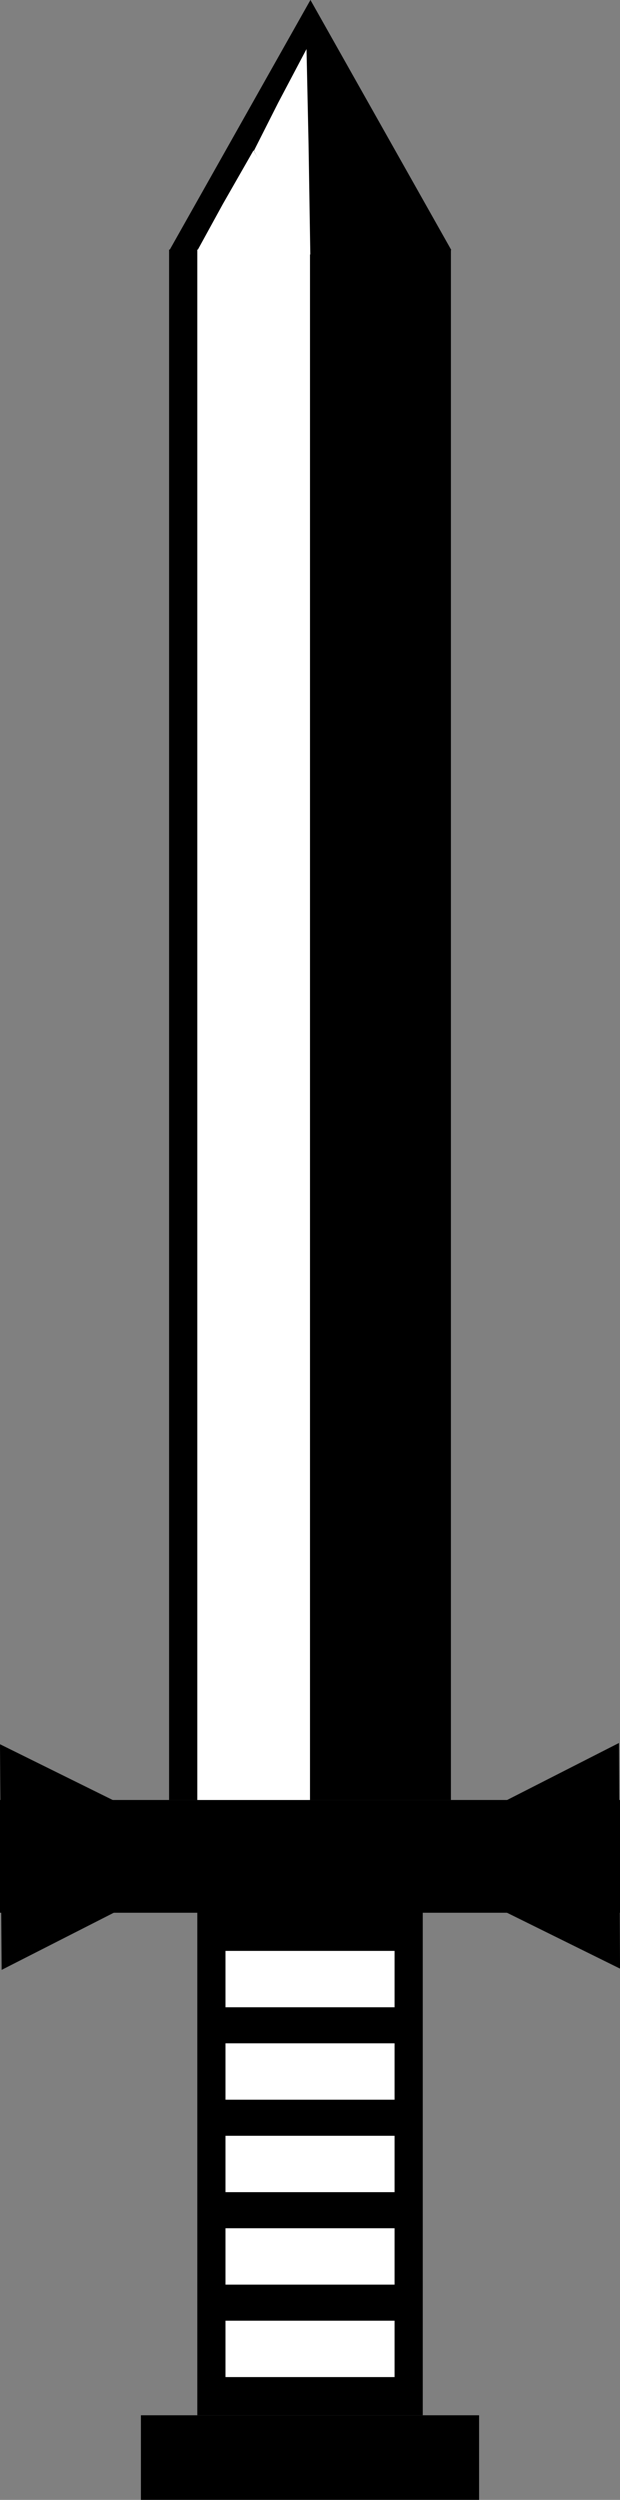
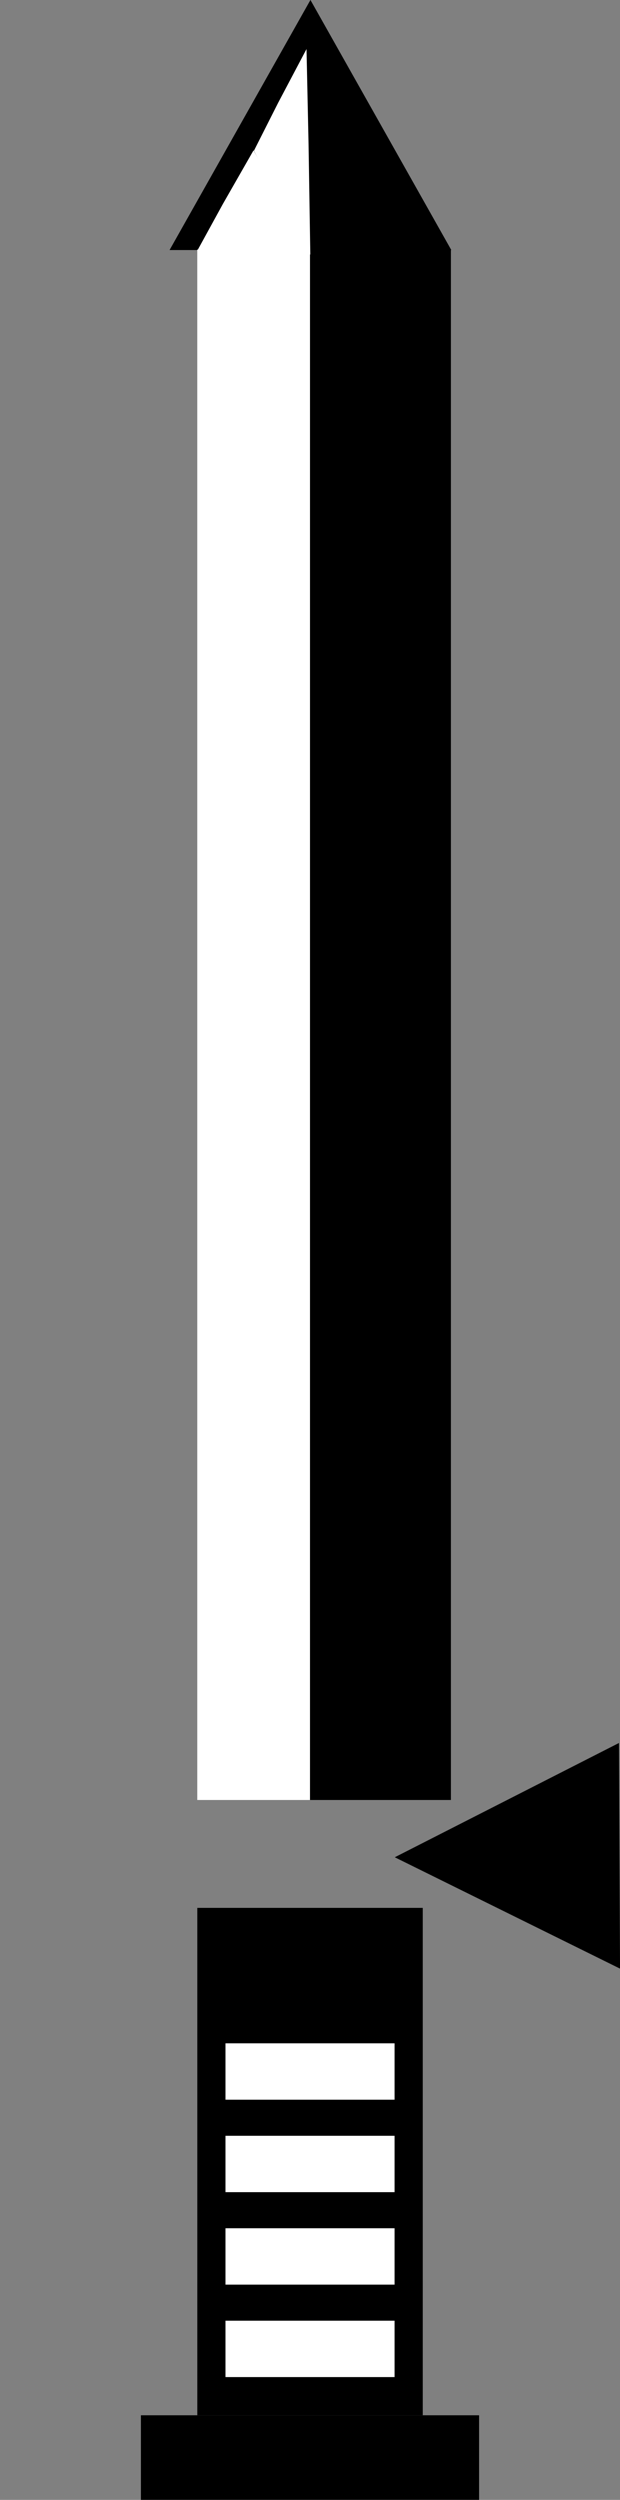
<svg xmlns="http://www.w3.org/2000/svg" xmlns:ns1="http://sodipodi.sourceforge.net/DTD/sodipodi-0.dtd" xmlns:ns2="http://www.inkscape.org/namespaces/inkscape" id="svg2" ns1:version="0.32" ns2:version="0.46" width="22" height="88.682" version="1.0" ns1:docname="384th_Infanterie_Division_Logo_3.svg" ns2:output_extension="org.inkscape.output.svg.inkscape">
  <rect width="100%" height="100%" fill="#808080" stroke="none" />
  <defs id="defs5">
    <ns2:perspective ns1:type="inkscape:persp3d" ns2:vp_x="0 : 526.18109 : 1" ns2:vp_y="0 : 1000 : 0" ns2:vp_z="744.09448 : 526.18109 : 1" ns2:persp3d-origin="372.04724 : 350.78739 : 1" id="perspective9" />
    <ns2:perspective id="perspective3169" ns2:persp3d-origin="372.04724 : 350.78739 : 1" ns2:vp_z="744.09448 : 526.18109 : 1" ns2:vp_y="0 : 1000 : 0" ns2:vp_x="0 : 526.18109 : 1" ns1:type="inkscape:persp3d" />
  </defs>
  <ns1:namedview ns2:window-height="667" ns2:window-width="688" ns2:pageshadow="2" ns2:pageopacity="0.0" guidetolerance="10.0" gridtolerance="10.0" objecttolerance="10.0" borderopacity="1.0" bordercolor="#666666" pagecolor="#ffffff" id="base" showgrid="false" ns2:zoom="1.8352996" ns2:cx="46.235354" ns2:cy="-8.2173862" ns2:window-x="136" ns2:window-y="-14" ns2:current-layer="svg2" />
  <g id="g3343" transform="translate(29.216,-1.964)">
    <path transform="matrix(0.976,5.7142053e-3,-5.5783594e-3,1,-29.184,5.02)" d="M 6.165,5.779 L 11.236,-3.121 L 16.408,5.721 L 6.165,5.779 z" ns2:randomized="0" ns2:rounded="0" ns2:flatsided="true" ns1:arg2="3.6595434" ns1:arg1="2.6123459" ns1:r2="2.9570503" ns1:r1="5.9141006" ns1:cy="2.7932899" ns1:cx="11.269481" ns1:sides="3" id="path3179" style="fill:#000000;fill-opacity:1;stroke:none;stroke-width:1;stroke-miterlimit:4;stroke-dasharray:none;stroke-dashoffset:0;stroke-opacity:1" ns1:type="star" />
-     <path transform="matrix(0.827,0,0,0.719,-27.326,23.297)" d="M -2.215,67.521 L -2.286,56.388 L 7.391,61.893 L -2.215,67.521 z" ns2:randomized="0" ns2:rounded="0" ns2:flatsided="true" ns1:arg2="3.1352813" ns1:arg1="2.0880837" ns1:r2="3.2137671" ns1:r1="6.4275341" ns1:cy="61.933983" ns1:cx="0.96320349" ns1:sides="3" id="path3160" style="fill:#000000;fill-opacity:1;stroke:none;stroke-width:1;stroke-miterlimit:4;stroke-dasharray:none;stroke-dashoffset:0;stroke-opacity:1" ns1:type="star" />
    <path transform="matrix(-0.827,9.9535936e-3,8.6514755e-3,0.719,-9.631,23.275)" d="M -2.215,67.521 L -2.286,56.388 L 7.391,61.893 L -2.215,67.521 z" ns2:randomized="0" ns2:rounded="0" ns2:flatsided="true" ns1:arg2="3.1352813" ns1:arg1="2.0880837" ns1:r2="3.2137671" ns1:r1="6.4275341" ns1:cy="61.933983" ns1:cx="0.96320349" ns1:sides="3" id="path3175" style="fill:#000000;fill-opacity:1;stroke:none;stroke-width:1;stroke-miterlimit:4;stroke-dasharray:none;stroke-dashoffset:0;stroke-opacity:1" ns1:type="star" />
-     <rect y="65.818" x="-29.216" height="4" width="22" id="rect3177" style="fill:#000000;fill-opacity:1;stroke:none;stroke-width:1;stroke-miterlimit:4;stroke-dasharray:none;stroke-dashoffset:0;stroke-opacity:1" />
    <rect y="10.818" x="-18.216" height="55" width="5" id="rect3181" style="fill:#000000;fill-opacity:1;stroke:none;stroke-width:1;stroke-miterlimit:4;stroke-dasharray:none;stroke-dashoffset:0;stroke-opacity:1" />
    <rect y="10.818" x="-22.216" height="55" width="4" id="rect3183" style="fill:#ffffff;fill-opacity:1;stroke:none;stroke-width:1;stroke-miterlimit:4;stroke-dasharray:none;stroke-dashoffset:0;stroke-opacity:1" />
-     <rect y="10.818" x="-23.216" height="55" width="1" id="rect3185" style="fill:#000000;fill-opacity:1;stroke:none;stroke-width:1;stroke-miterlimit:4;stroke-dasharray:none;stroke-dashoffset:0;stroke-opacity:1" />
    <g transform="translate(-21.277,-24.792)" id="g3233">
      <rect style="fill:#000000;fill-opacity:1;stroke:none;stroke-width:1;stroke-miterlimit:4;stroke-dasharray:none;stroke-dashoffset:0;stroke-opacity:1" id="rect3156" width="12" height="3" x="-2.939" y="112.437" />
      <g id="g3225" transform="translate(1.001,0.156)">
        <rect y="94.281" x="-1.939" height="18" width="8" id="rect3158" style="fill:#000000;fill-opacity:1;stroke:none;stroke-width:1;stroke-miterlimit:4;stroke-dasharray:none;stroke-dashoffset:0;stroke-opacity:1" />
        <rect y="102.366" x="-0.939" height="2" width="6" id="rect3215" style="fill:#ffffff;fill-opacity:1;stroke:none;stroke-width:1;stroke-miterlimit:4;stroke-dasharray:none;stroke-dashoffset:0;stroke-opacity:1" />
        <rect y="99.086" x="-0.939" height="2" width="6" id="rect3217" style="fill:#ffffff;fill-opacity:1;stroke:none;stroke-width:1;stroke-miterlimit:4;stroke-dasharray:none;stroke-dashoffset:0;stroke-opacity:1" />
-         <rect y="95.807" x="-0.939" height="2" width="6" id="rect3219" style="fill:#ffffff;fill-opacity:1;stroke:none;stroke-width:1;stroke-miterlimit:4;stroke-dasharray:none;stroke-dashoffset:0;stroke-opacity:1" />
        <rect y="108.926" x="-0.939" height="2" width="6" id="rect3221" style="fill:#ffffff;fill-opacity:1;stroke:none;stroke-width:1;stroke-miterlimit:4;stroke-dasharray:none;stroke-dashoffset:0;stroke-opacity:1" />
        <rect y="105.646" x="-0.939" height="2" width="6" id="rect3223" style="fill:#ffffff;fill-opacity:1;stroke:none;stroke-width:1;stroke-miterlimit:4;stroke-dasharray:none;stroke-dashoffset:0;stroke-opacity:1" />
      </g>
    </g>
-     <path transform="matrix(0.973,7.0166165e-2,-6.8409564e-2,0.998,8.322,-4.444)" d="M -27.958,17.313 L -30.158,17.452 L -29.346,15.736 L -28.367,13.761 L -27.287,15.322 L -26.066,17.158 L -27.958,17.313 z" ns2:randomized="0" ns2:rounded="0" ns2:flatsided="false" ns1:arg2="2.5463649" ns1:arg1="1.3726" ns1:r2="2.3687036" ns1:r1="1.2126652" ns1:cy="16.123615" ns1:cx="-28.197031" ns1:sides="3" id="path3285" style="fill:#ffffff;fill-opacity:1;stroke:none;stroke-width:1;stroke-miterlimit:4;stroke-dasharray:none;stroke-dashoffset:0;stroke-opacity:1" ns1:type="star" />
+     <path transform="matrix(0.973,7.0166165e-2,-6.8409564e-2,0.998,8.322,-4.444)" d="M -27.958,17.313 L -30.158,17.452 L -29.346,15.736 L -28.367,13.761 L -27.287,15.322 L -26.066,17.158 z" ns2:randomized="0" ns2:rounded="0" ns2:flatsided="false" ns1:arg2="2.5463649" ns1:arg1="1.3726" ns1:r2="2.3687036" ns1:r1="1.2126652" ns1:cy="16.123615" ns1:cx="-28.197031" ns1:sides="3" id="path3285" style="fill:#ffffff;fill-opacity:1;stroke:none;stroke-width:1;stroke-miterlimit:4;stroke-dasharray:none;stroke-dashoffset:0;stroke-opacity:1" ns1:type="star" />
    <path transform="matrix(0.469,1.007,-0.278,1.466,-1.21,12.096)" d="M -27.958,17.313 L -30.158,17.452 L -29.346,15.736 L -28.367,13.761 L -27.287,15.322 L -26.066,17.158 L -27.958,17.313 z" ns2:randomized="0" ns2:rounded="0" ns2:flatsided="false" ns1:arg2="2.5463649" ns1:arg1="1.3726" ns1:r2="2.3687036" ns1:r1="1.2126652" ns1:cy="16.123615" ns1:cx="-28.197031" ns1:sides="3" id="path3289" style="fill:#ffffff;fill-opacity:1;stroke:none;stroke-width:1;stroke-miterlimit:4;stroke-dasharray:none;stroke-dashoffset:0;stroke-opacity:1" ns1:type="star" />
  </g>
</svg>